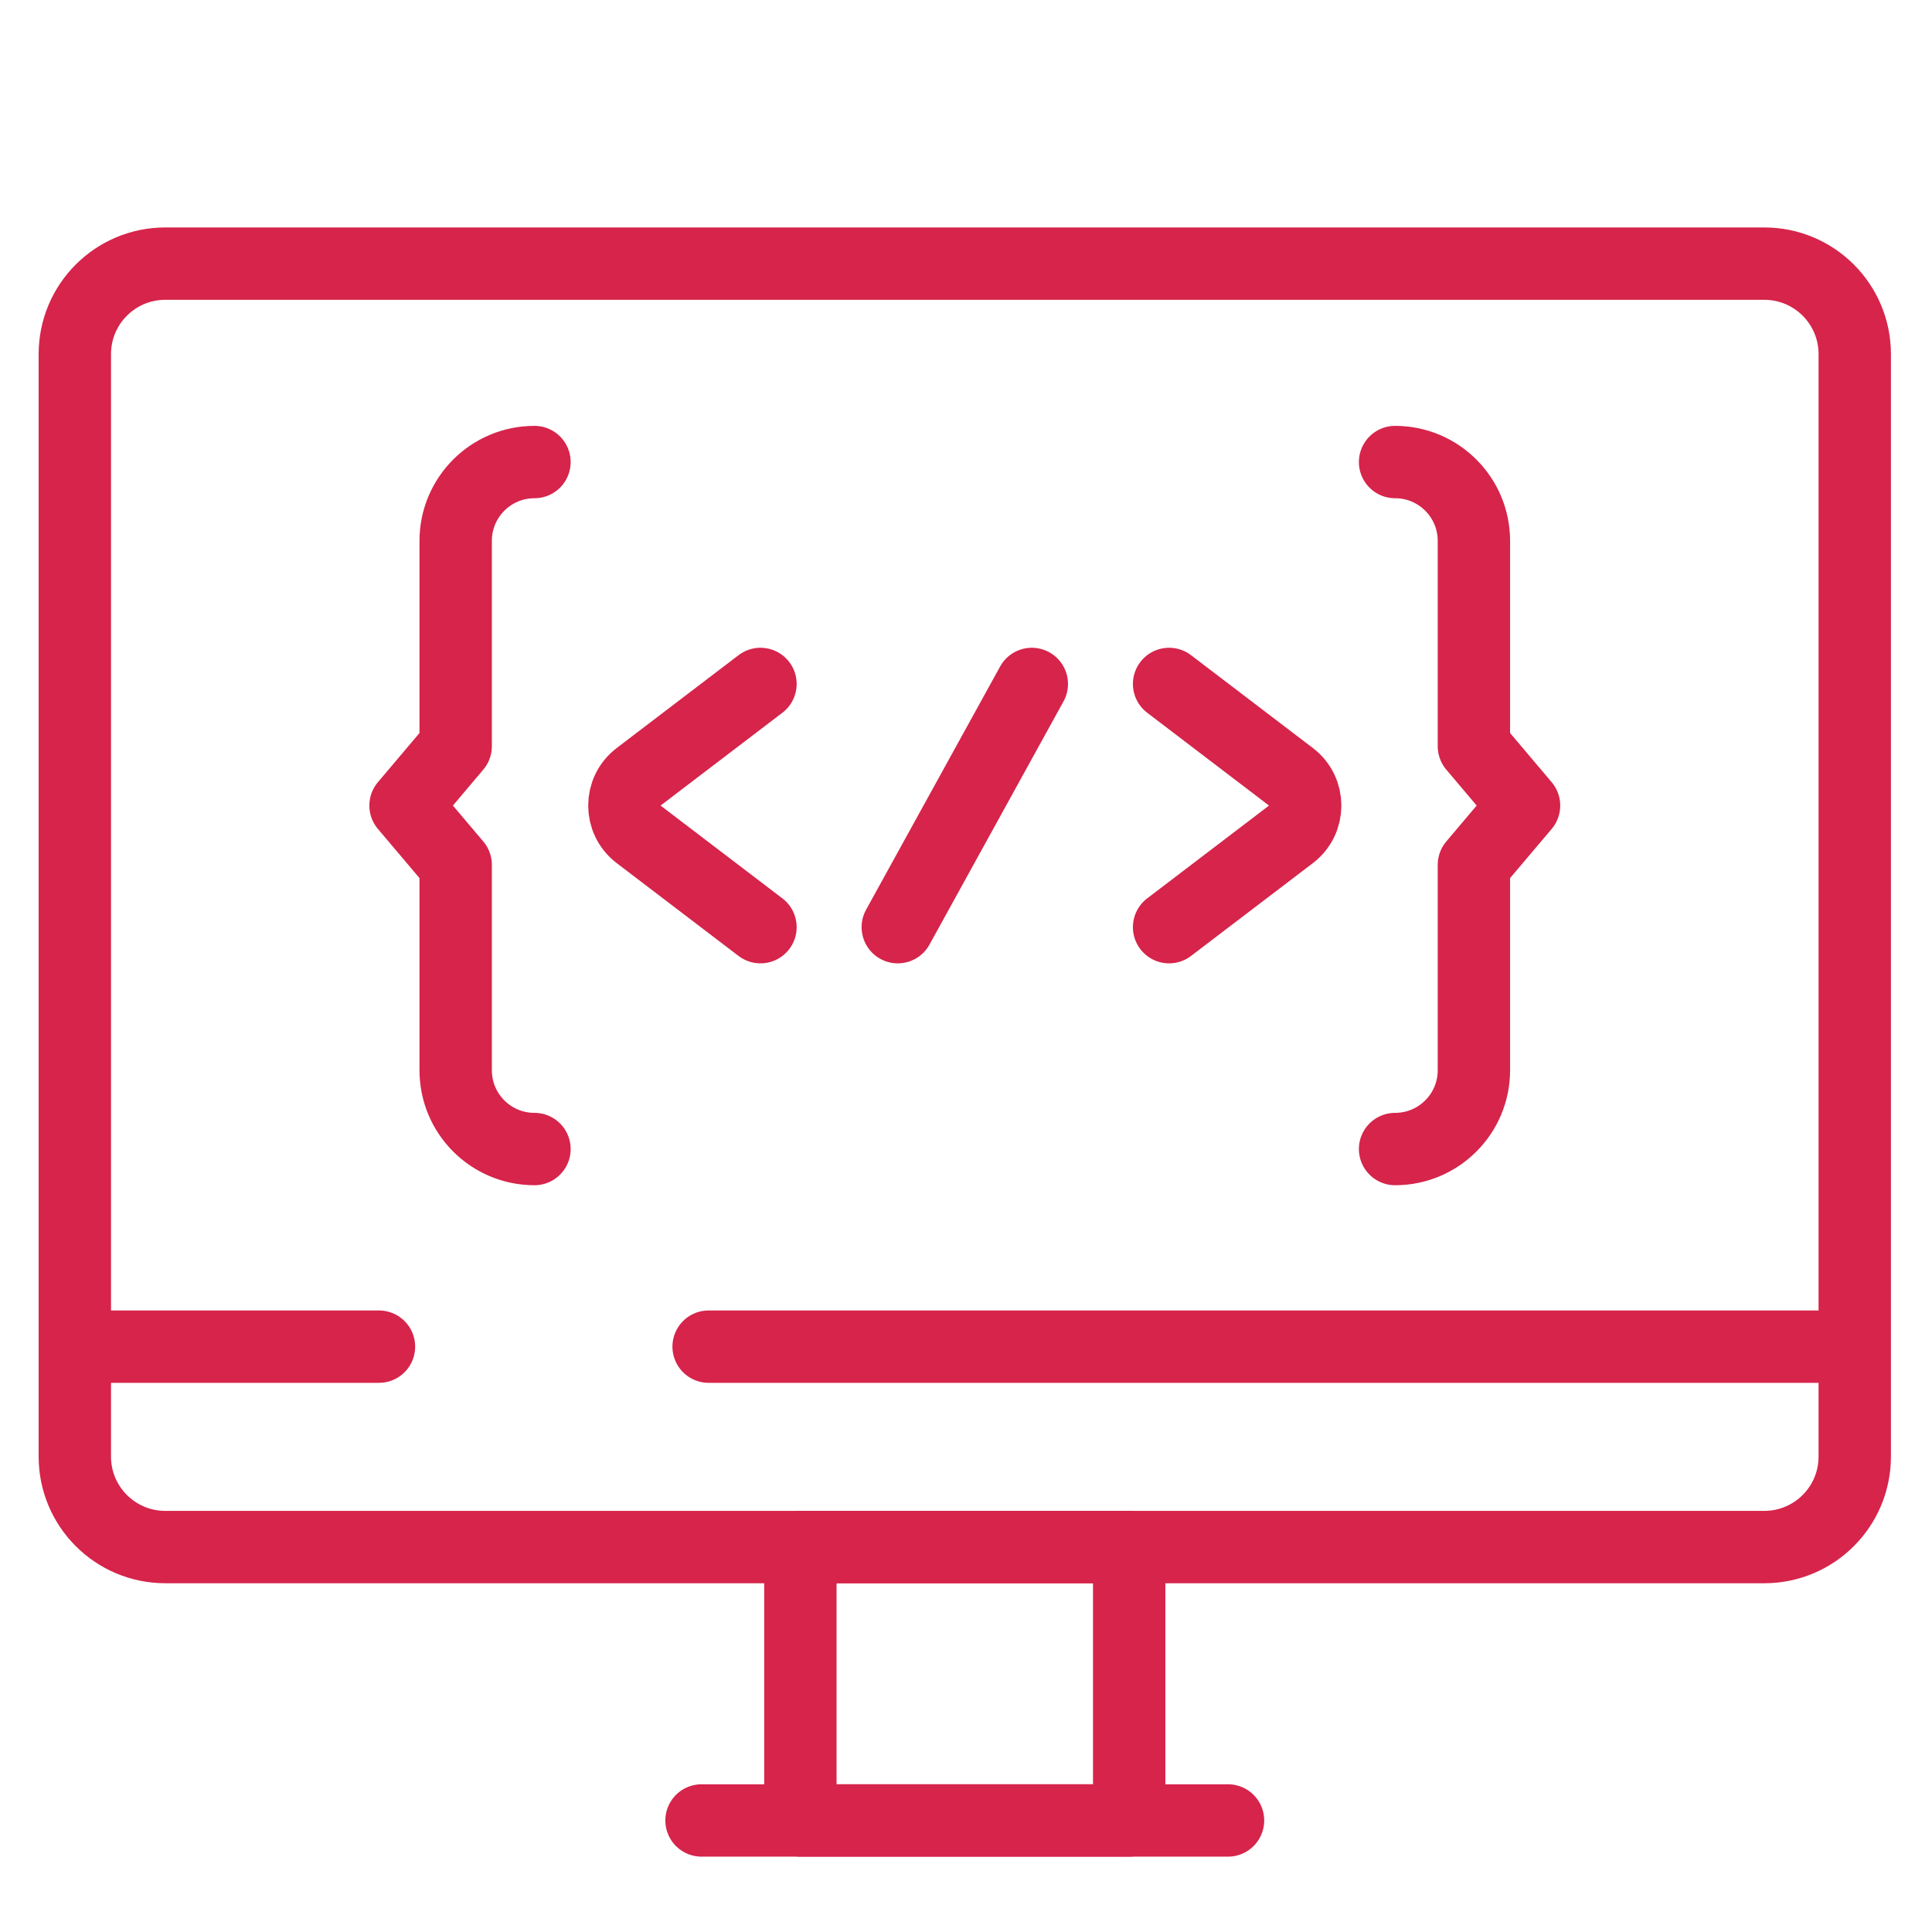
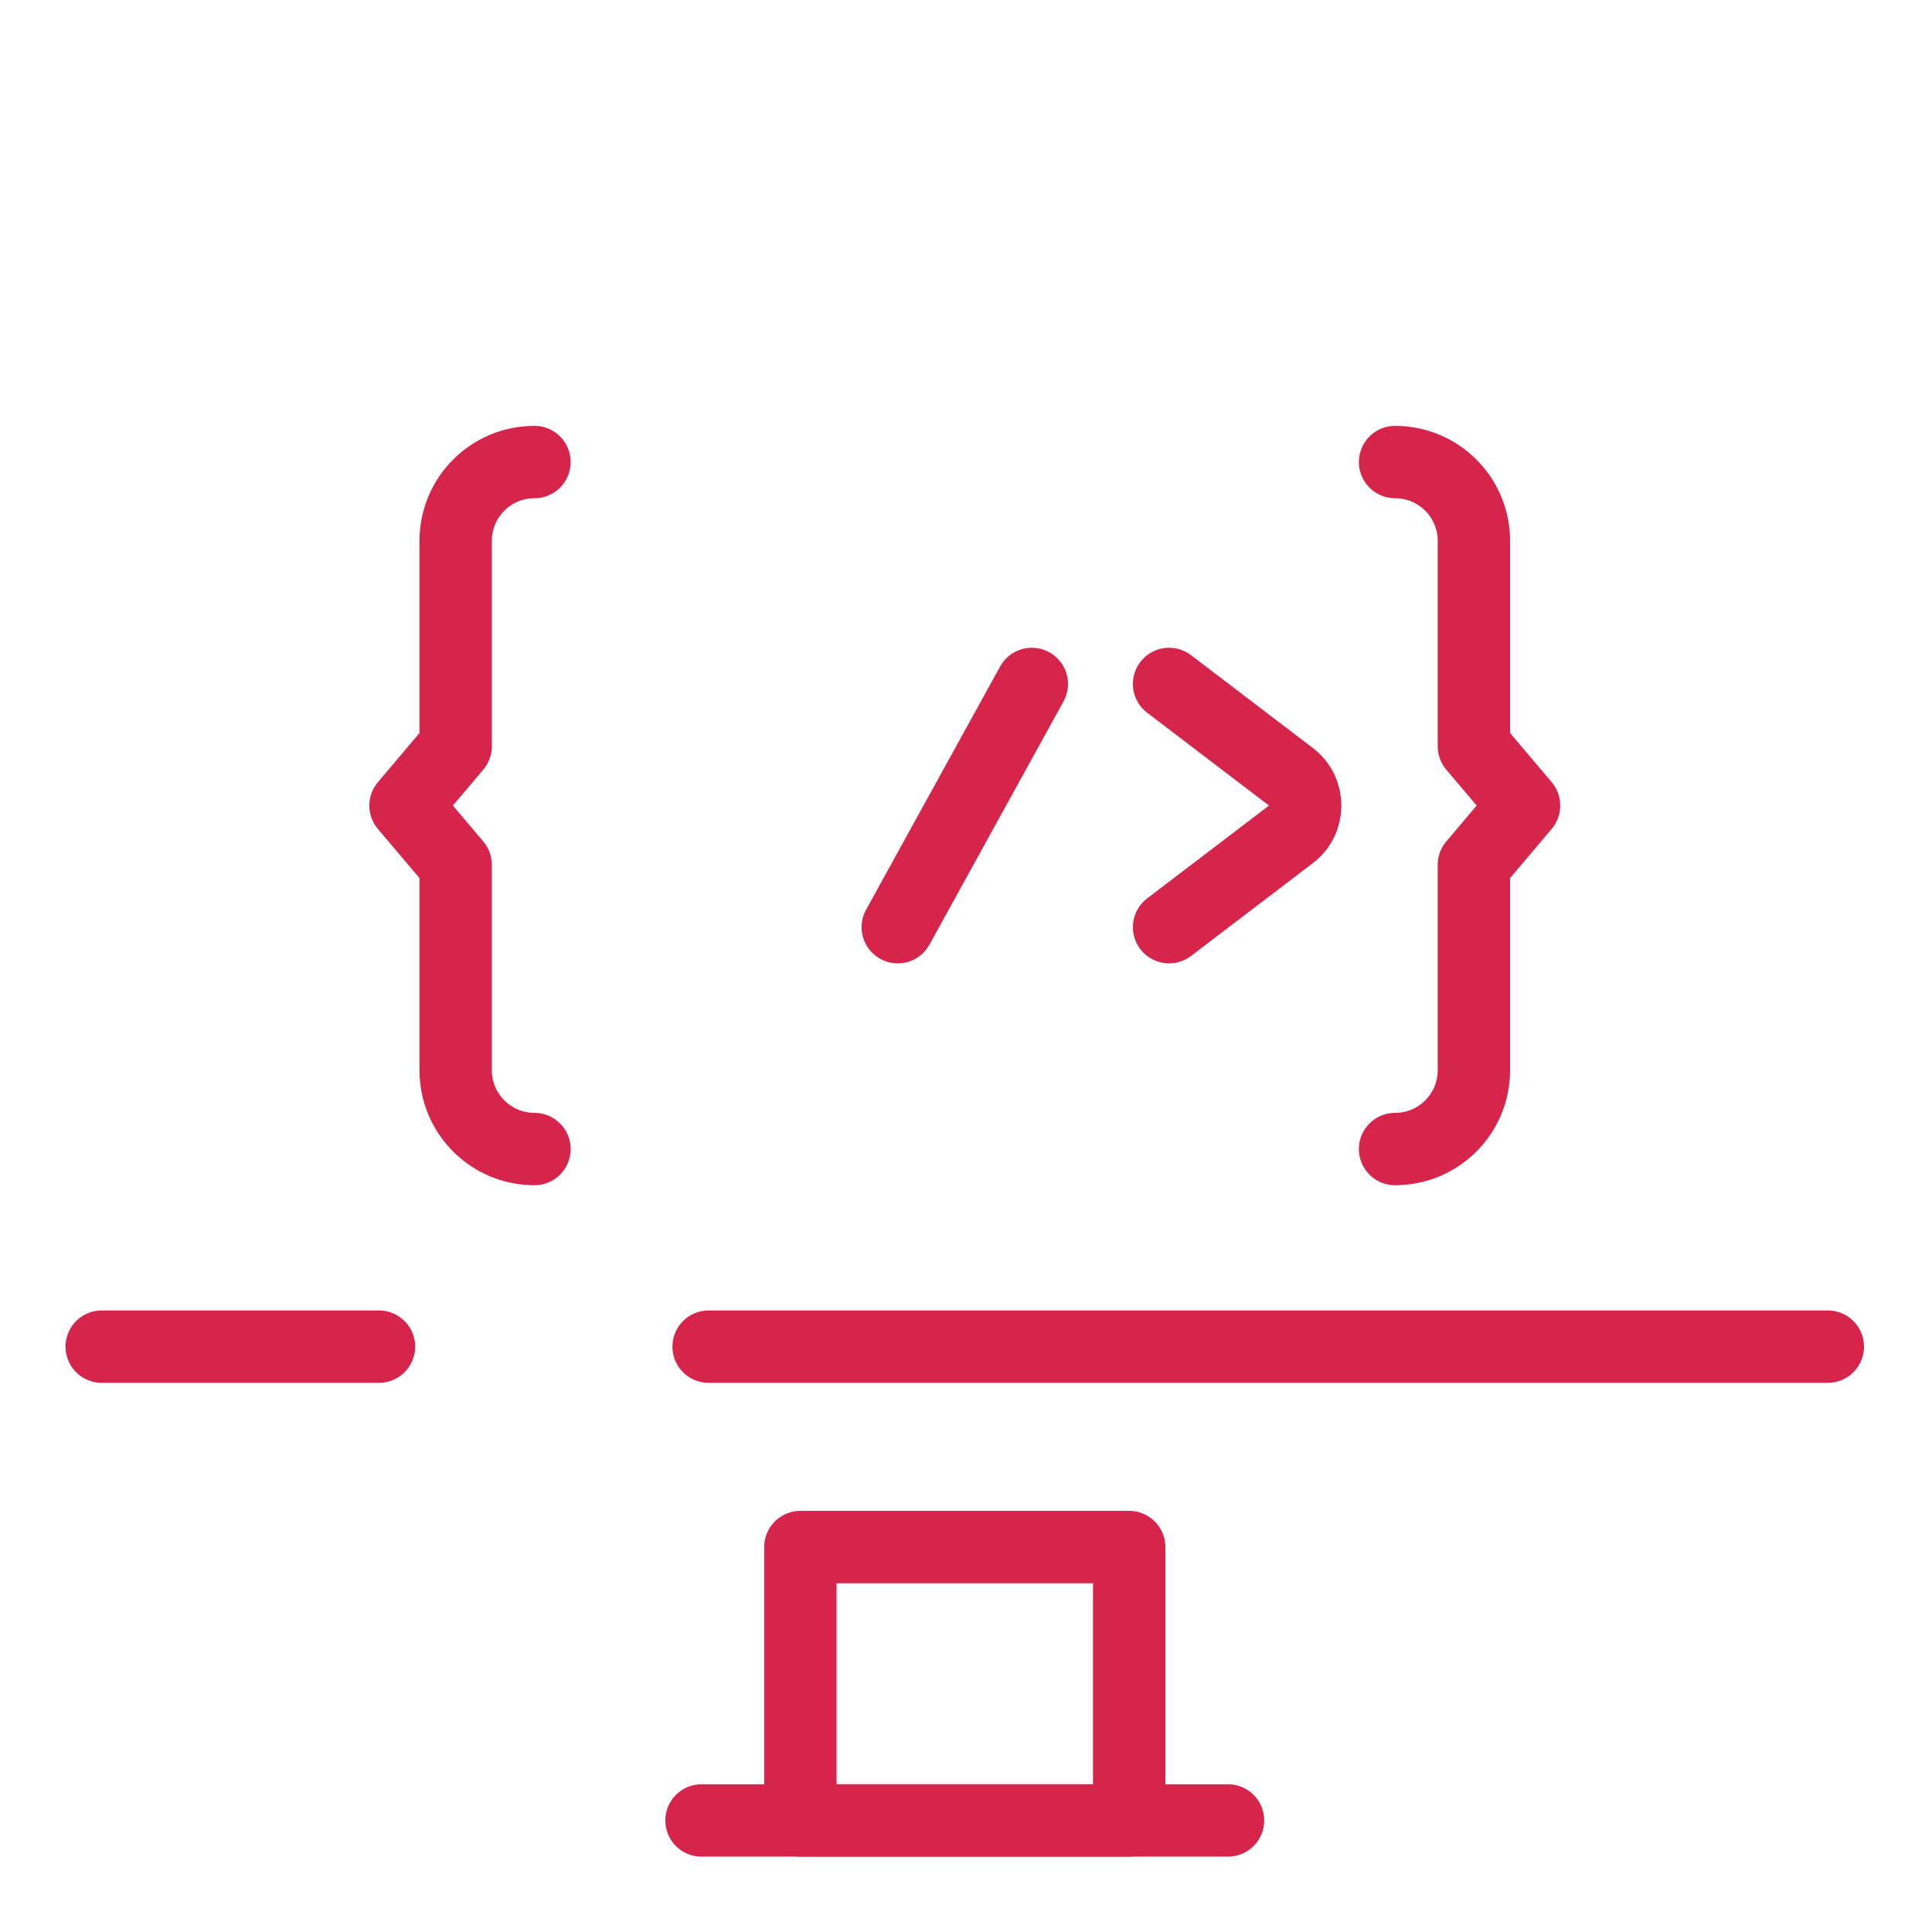
<svg xmlns="http://www.w3.org/2000/svg" width="90" height="90" viewBox="0 0 90 90" fill="none">
-   <path d="M82.188 72.068H7.699C5.373 72.068 3.486 70.182 3.486 67.855V16.494C3.486 14.167 5.373 12.281 7.699 12.281H82.188C84.515 12.281 86.401 14.167 86.401 16.494V67.855C86.401 70.182 84.515 72.068 82.188 72.068Z" stroke="#D6244B" stroke-width="3.371" stroke-miterlimit="10" stroke-linecap="round" stroke-linejoin="round" />
  <path d="M17.654 62.732H4.738" stroke="#D6244B" stroke-width="3.371" stroke-miterlimit="10" stroke-linecap="round" stroke-linejoin="round" />
  <path d="M85.148 62.732H33.01" stroke="#D6244B" stroke-width="3.371" stroke-miterlimit="10" stroke-linecap="round" stroke-linejoin="round" />
  <path d="M52.602 72.068H37.285V84.804H52.602V72.068Z" stroke="#D6244B" stroke-width="3.371" stroke-miterlimit="10" stroke-linecap="round" stroke-linejoin="round" />
  <path d="M57.206 84.804H32.68" stroke="#D6244B" stroke-width="3.371" stroke-miterlimit="10" stroke-linecap="round" stroke-linejoin="round" />
-   <path d="M35.426 43.191L29.75 38.867C28.865 38.192 28.865 36.86 29.75 36.186L35.426 31.861" stroke="#D6244B" stroke-width="3.371" stroke-miterlimit="10" stroke-linecap="round" stroke-linejoin="round" />
  <path d="M54.461 43.191L60.137 38.867C61.022 38.192 61.022 36.86 60.137 36.186L54.461 31.861" stroke="#D6244B" stroke-width="3.371" stroke-miterlimit="10" stroke-linecap="round" stroke-linejoin="round" />
  <path d="M48.066 31.861L41.822 43.191" stroke="#D6244B" stroke-width="3.371" stroke-miterlimit="10" stroke-linecap="round" stroke-linejoin="round" />
  <path d="M24.898 53.527C22.871 53.527 21.227 51.884 21.227 49.856V40.288L18.891 37.526L21.227 34.763V25.195C21.227 23.168 22.87 21.524 24.898 21.524" stroke="#D6244B" stroke-width="3.371" stroke-miterlimit="10" stroke-linecap="round" stroke-linejoin="round" />
  <path d="M64.988 53.527C67.016 53.527 68.66 51.884 68.66 49.856V40.288L70.996 37.526L68.66 34.763V25.195C68.66 23.168 67.016 21.524 64.988 21.524" stroke="#D6244B" stroke-width="3.371" stroke-miterlimit="10" stroke-linecap="round" stroke-linejoin="round" />
</svg>